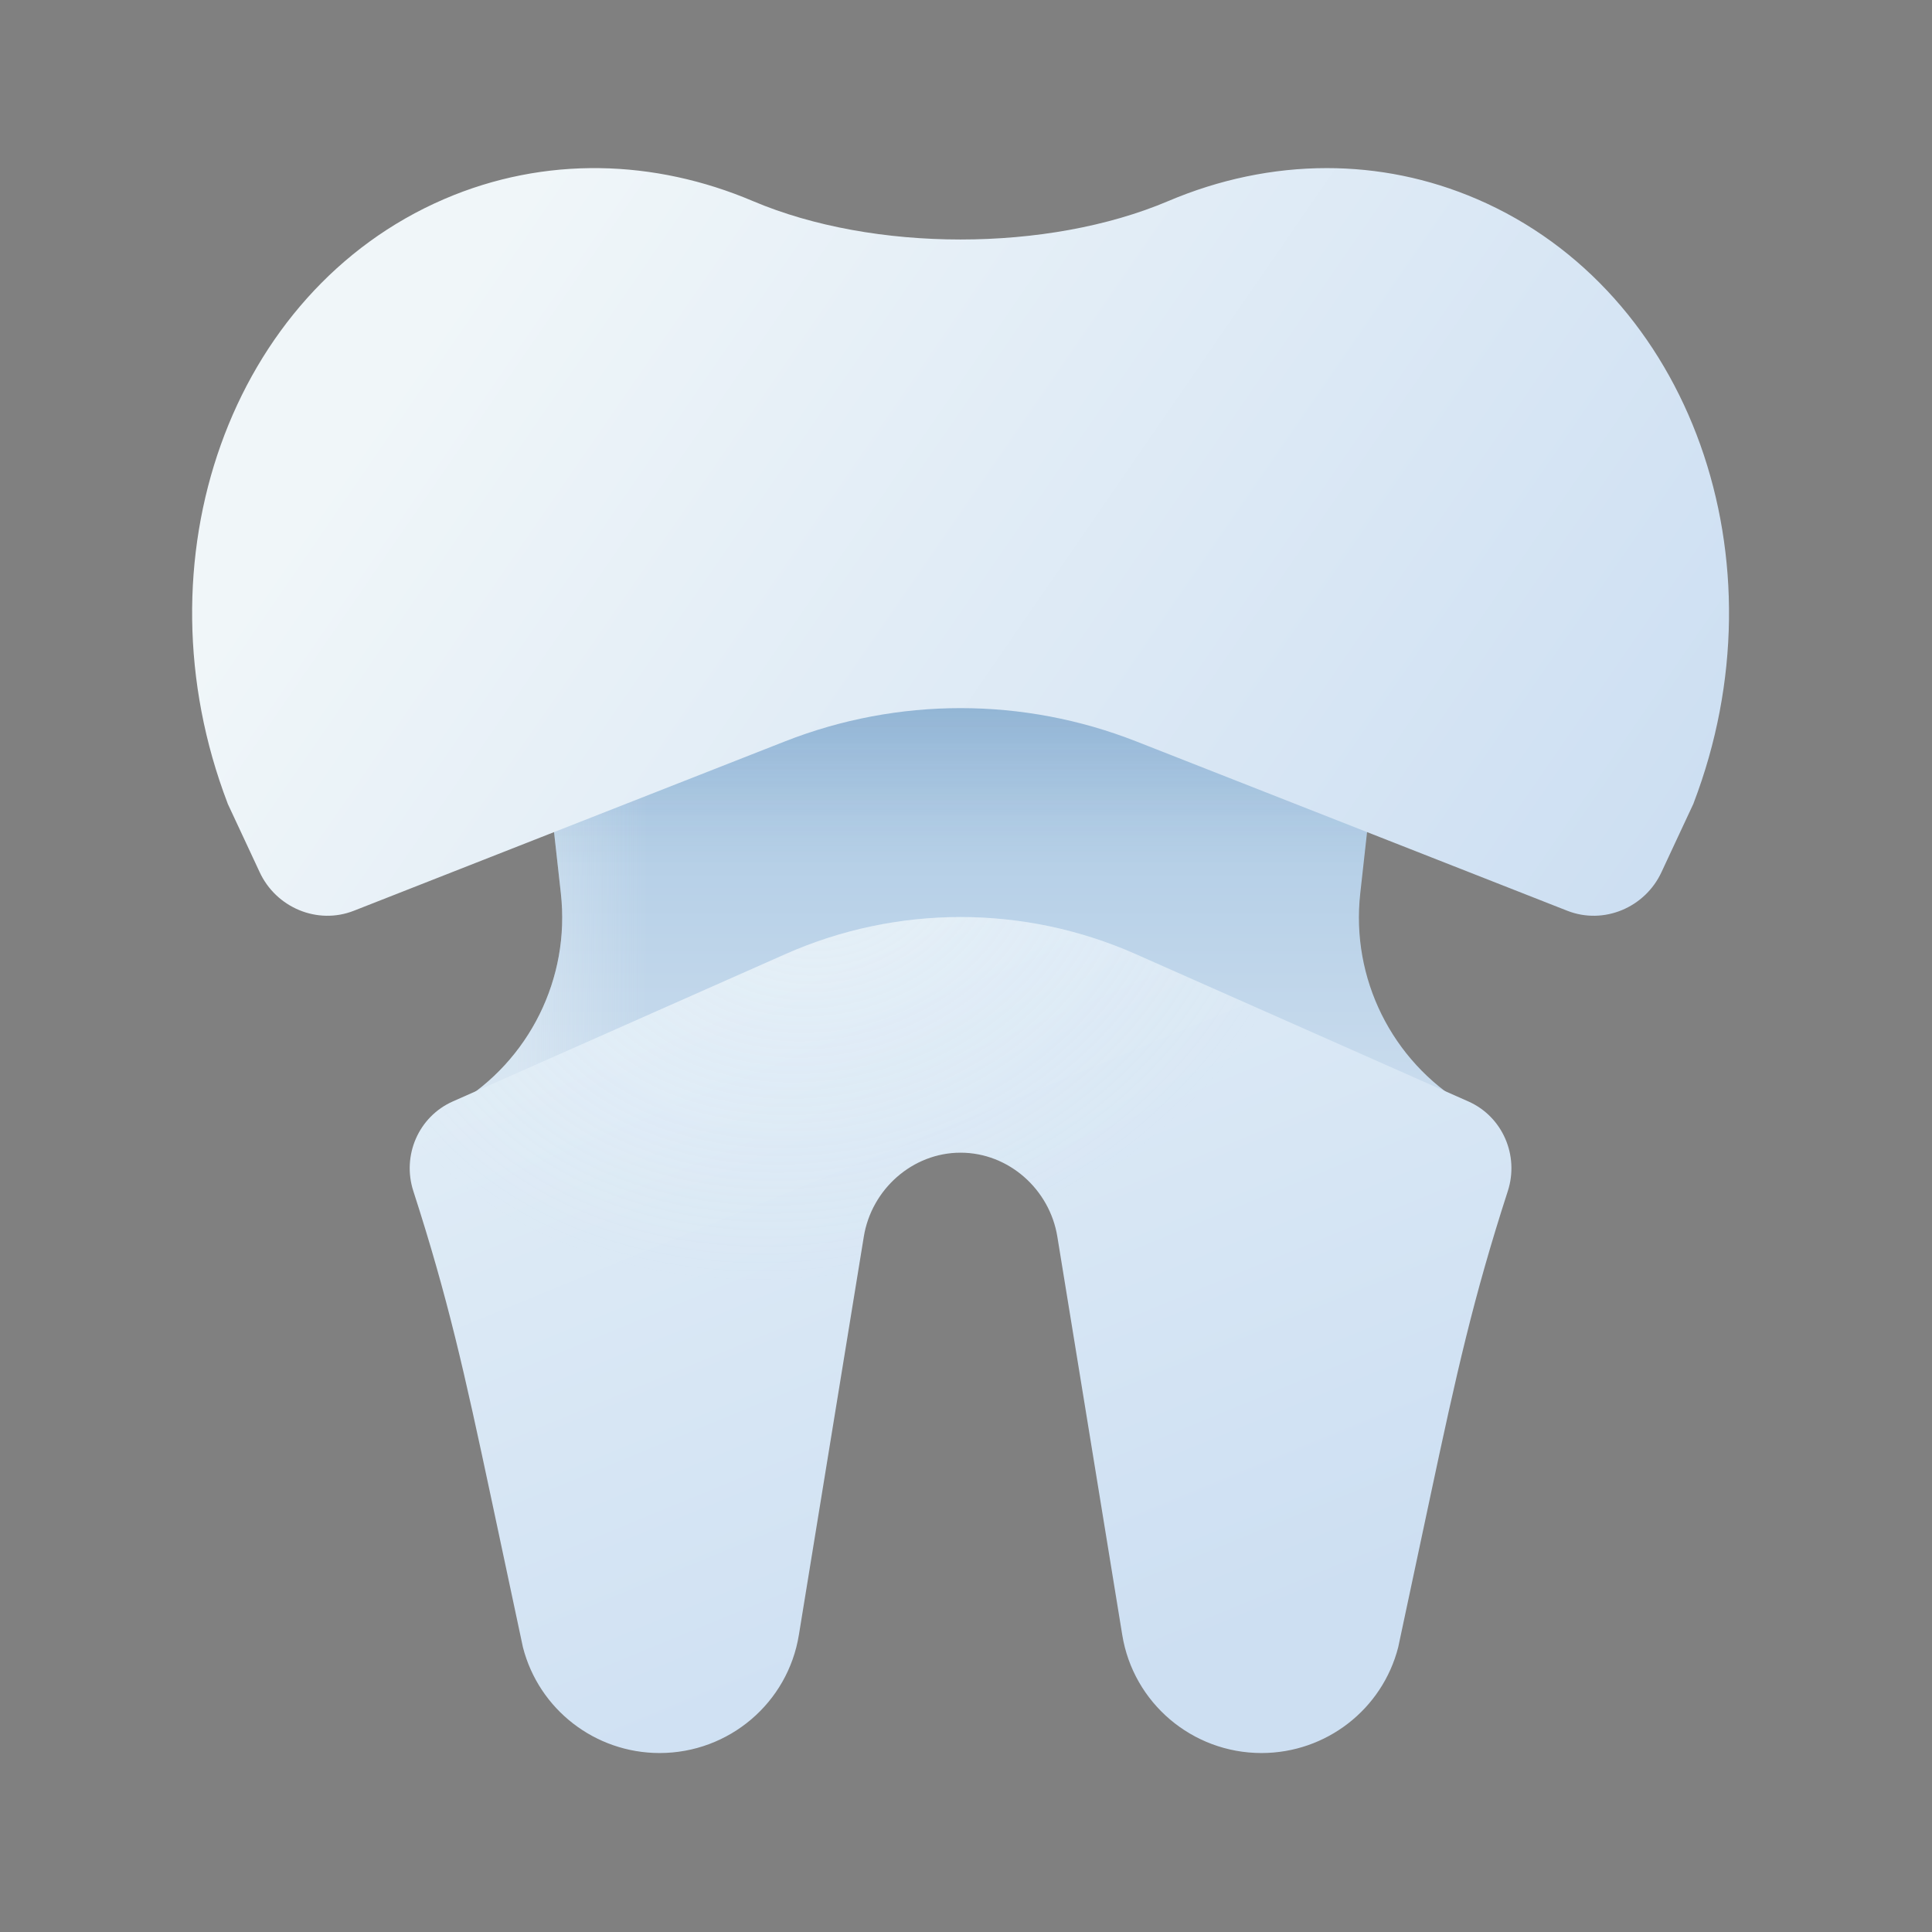
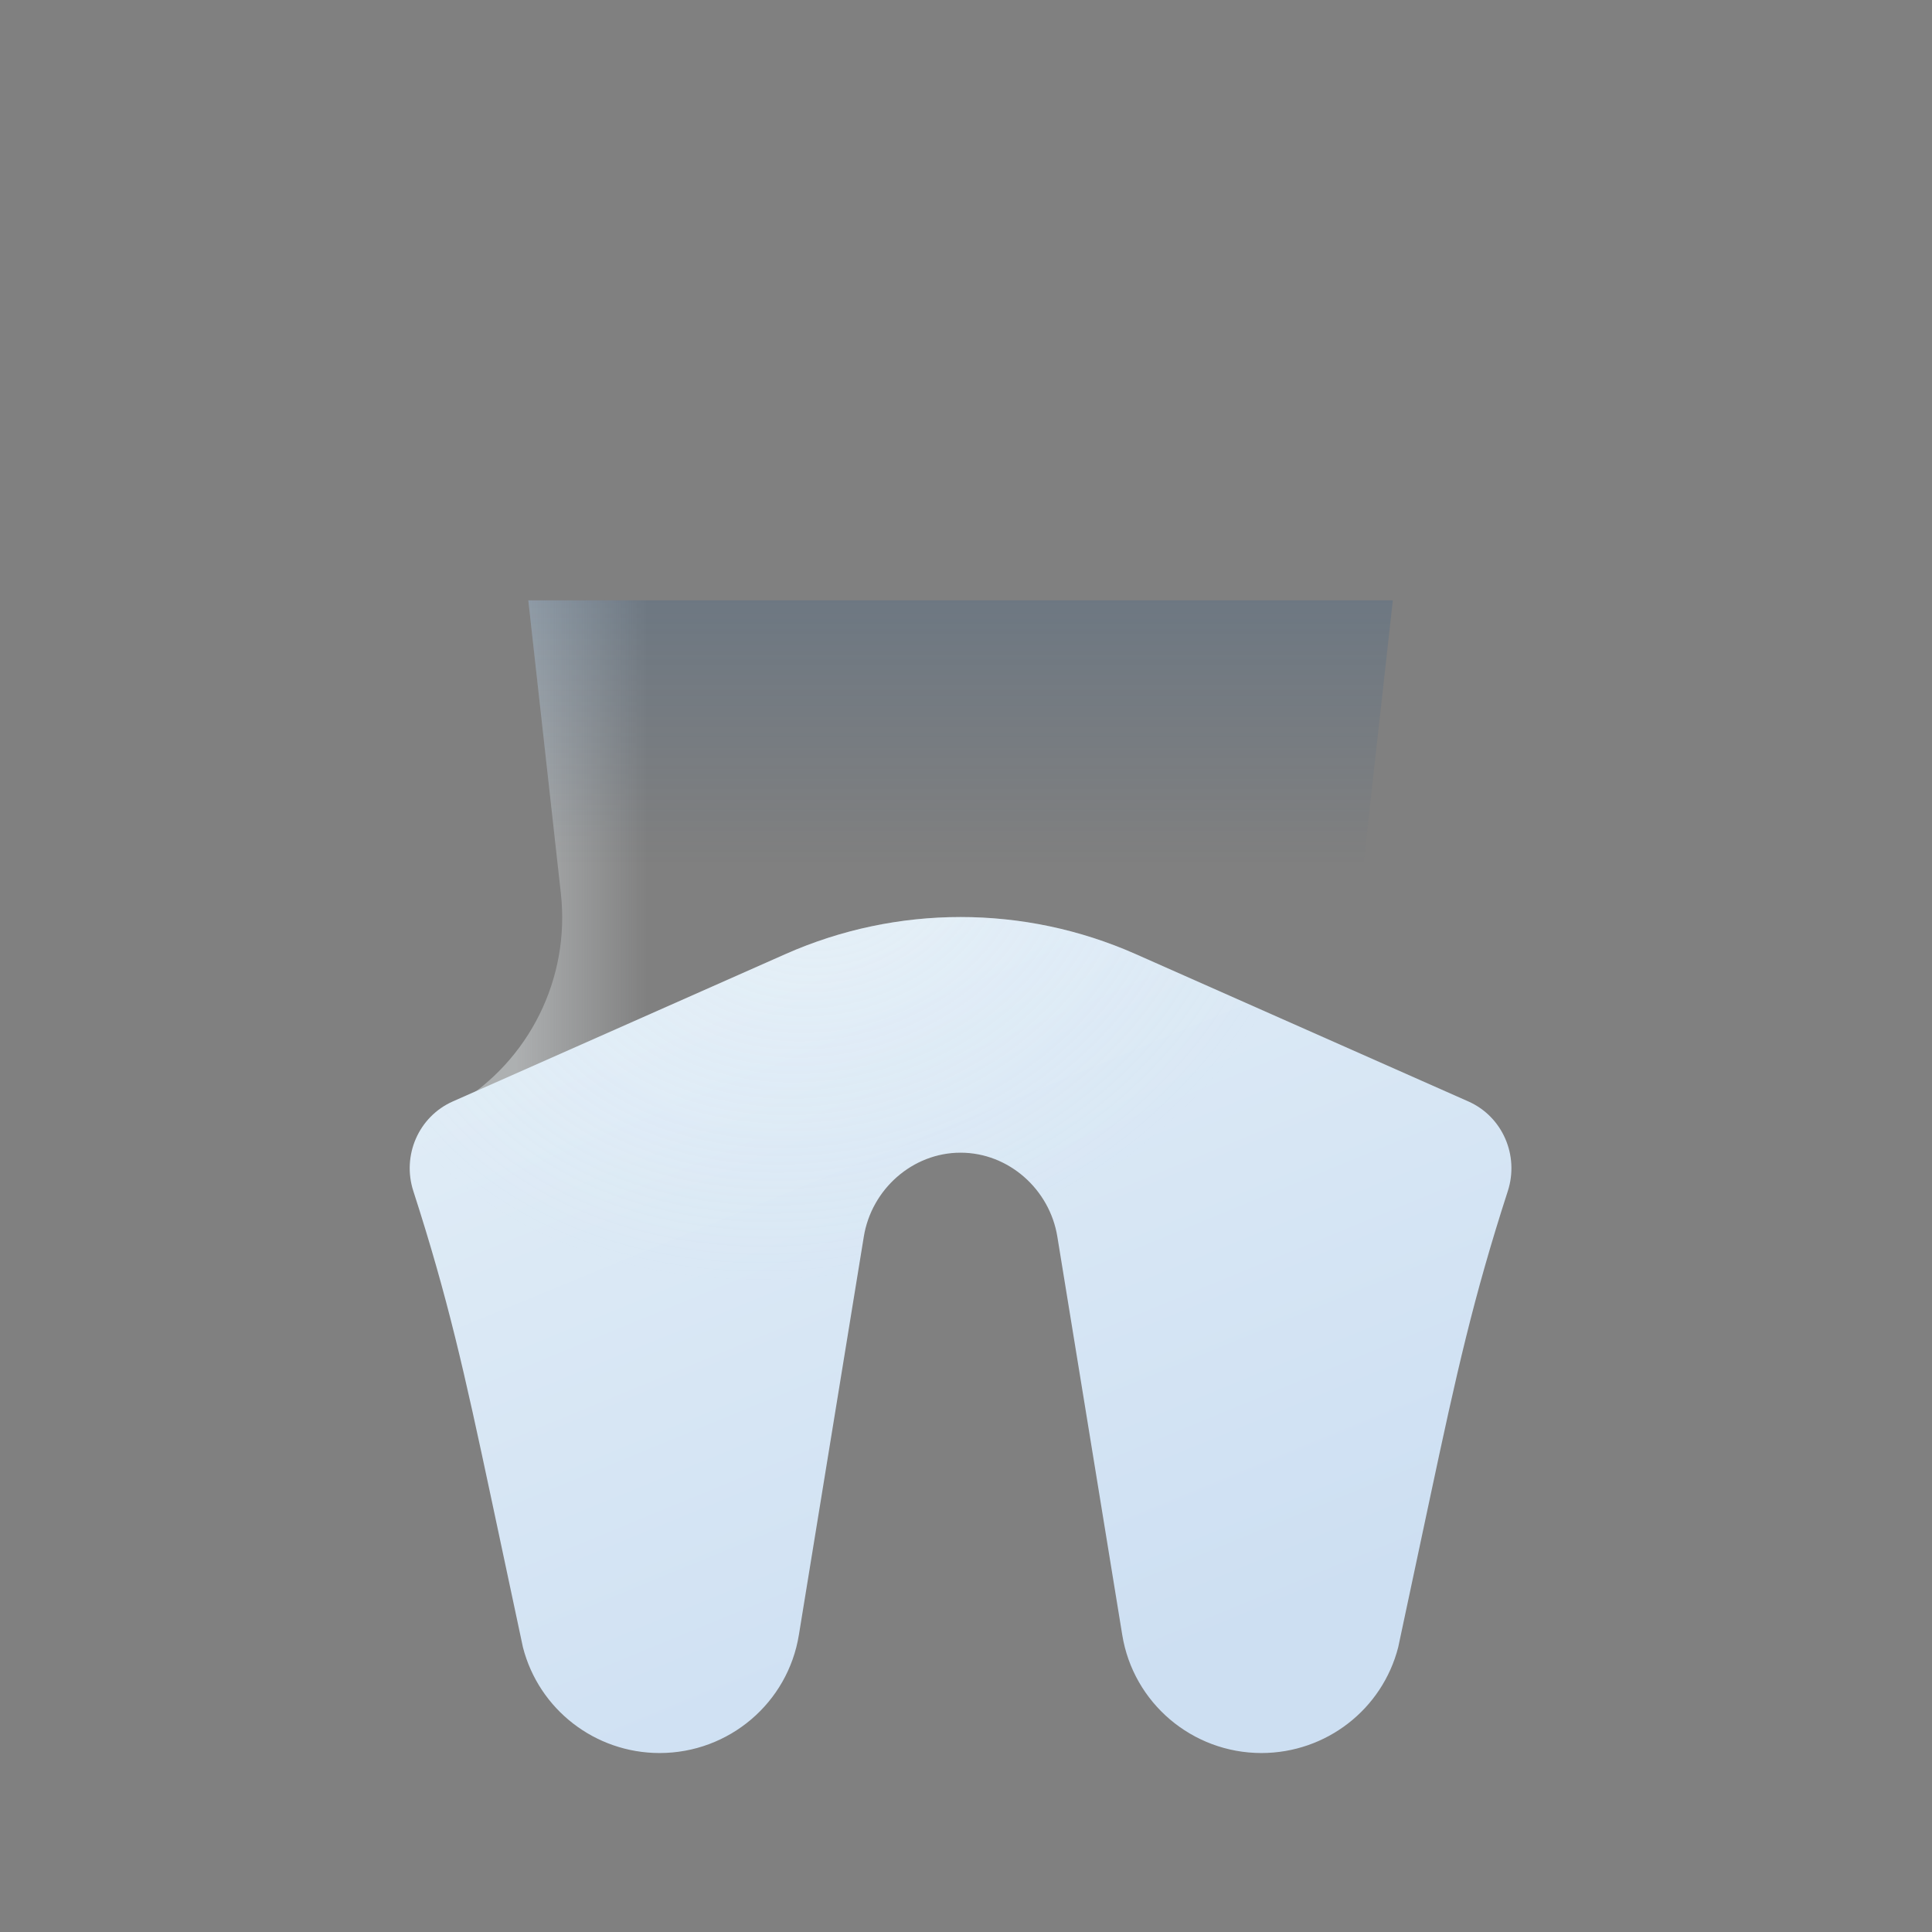
<svg xmlns="http://www.w3.org/2000/svg" width="112" height="112" viewBox="0 0 112 112" fill="none">
  <rect x="0" y="0" width="112" height="112" fill="#808080" stroke="none" />
-   <path d="M30.627 34.803H80.743L78.855 51.794C78.309 56.71 80.678 61.493 84.919 64.038H26.45C30.692 61.493 33.061 56.709 32.514 51.794L30.627 34.803Z" fill="url(#paint0_linear_28_2569)" />
  <path d="M30.627 34.803H80.743L78.855 51.794C78.309 56.71 80.678 61.493 84.919 64.038H26.45C30.692 61.493 33.061 56.709 32.514 51.794L30.627 34.803Z" fill="url(#paint1_linear_28_2569)" fill-opacity="0.4" />
-   <path d="M30.627 34.803H80.743L78.855 51.794C78.309 56.71 80.678 61.493 84.919 64.038H26.45C30.692 61.493 33.061 56.709 32.514 51.794L30.627 34.803Z" fill="url(#paint2_linear_28_2569)" fill-opacity="0.05" />
  <path d="M30.627 34.803H80.743L78.855 51.794C78.309 56.71 80.678 61.493 84.919 64.038H26.45C30.692 61.493 33.061 56.709 32.514 51.794L30.627 34.803Z" fill="url(#paint3_linear_28_2569)" fill-opacity="0.2" />
-   <path d="M87.41 69.046C88.077 66.981 87.104 64.73 85.12 63.851L65.834 55.308C59.371 52.445 52 52.445 45.537 55.308L26.251 63.851C24.266 64.73 23.293 66.981 23.961 69.046C25.966 75.25 26.915 79.517 28.477 86.858L30.314 95.49C31.237 99.096 34.495 101.621 38.23 101.625C38.233 101.625 38.236 101.625 38.239 101.625C38.242 101.625 38.245 101.625 38.248 101.625C42.26 101.621 45.676 98.718 46.313 94.771L50.075 71.695C50.517 68.95 52.895 66.822 55.685 66.822C58.476 66.822 60.853 68.95 61.296 71.695L65.057 94.771C65.694 98.718 69.111 101.621 73.122 101.625C73.125 101.625 73.128 101.625 73.132 101.625C73.135 101.625 73.138 101.625 73.141 101.625C76.876 101.621 80.134 99.096 81.056 95.49L82.893 86.858C84.456 79.517 85.405 75.25 87.41 69.046Z" fill="url(#paint4_linear_28_2569)" />
+   <path d="M87.41 69.046C88.077 66.981 87.104 64.73 85.12 63.851L65.834 55.308C59.371 52.445 52 52.445 45.537 55.308L26.251 63.851C24.266 64.73 23.293 66.981 23.961 69.046C25.966 75.25 26.915 79.517 28.477 86.858L30.314 95.49C31.237 99.096 34.495 101.621 38.23 101.625C38.233 101.625 38.236 101.625 38.239 101.625C38.242 101.625 38.245 101.625 38.248 101.625C42.26 101.621 45.676 98.718 46.313 94.771L50.075 71.695C50.517 68.95 52.895 66.822 55.685 66.822C58.476 66.822 60.853 68.95 61.296 71.695L65.057 94.771C65.694 98.718 69.111 101.621 73.122 101.625C73.125 101.625 73.128 101.625 73.132 101.625C76.876 101.621 80.134 99.096 81.056 95.49L82.893 86.858C84.456 79.517 85.405 75.25 87.41 69.046Z" fill="url(#paint4_linear_28_2569)" />
  <path d="M87.41 69.046C88.077 66.981 87.104 64.73 85.12 63.851L65.834 55.308C59.371 52.445 52 52.445 45.537 55.308L26.251 63.851C24.266 64.73 23.293 66.981 23.961 69.046C25.966 75.25 26.915 79.517 28.477 86.858L30.314 95.49C31.237 99.096 34.495 101.621 38.23 101.625C38.233 101.625 38.236 101.625 38.239 101.625C38.242 101.625 38.245 101.625 38.248 101.625C42.26 101.621 45.676 98.718 46.313 94.771L50.075 71.695C50.517 68.95 52.895 66.822 55.685 66.822C58.476 66.822 60.853 68.95 61.296 71.695L65.057 94.771C65.694 98.718 69.111 101.621 73.122 101.625C73.125 101.625 73.128 101.625 73.132 101.625C73.135 101.625 73.138 101.625 73.141 101.625C76.876 101.621 80.134 99.096 81.056 95.49L82.893 86.858C84.456 79.517 85.405 75.25 87.41 69.046Z" fill="url(#paint5_radial_28_2569)" fill-opacity="0.2" />
-   <path d="M43.642 11.655C50.637 14.627 60.733 14.627 67.728 11.655C70.664 10.408 73.781 9.745 76.916 9.745H76.919C79.851 9.745 82.8 10.325 85.634 11.547C98.015 16.888 103.567 32.496 98.174 46.575L98.177 46.576C97.566 47.896 96.936 49.221 96.321 50.552C95.368 52.615 92.972 53.628 90.856 52.797L65.866 42.979C59.322 40.408 52.048 40.408 45.504 42.979L20.514 52.797C18.398 53.628 16.002 52.615 15.049 50.552C14.434 49.221 13.804 47.895 13.193 46.576L13.197 46.575C7.804 32.496 13.355 16.888 25.736 11.547C31.602 9.017 37.959 9.241 43.642 11.655Z" fill="url(#paint6_linear_28_2569)" />
  <defs>
    <linearGradient id="paint0_linear_28_2569" x1="55.685" y1="41.068" x2="55.685" y2="62.646" gradientUnits="userSpaceOnUse">
      <stop stop-color="#AAC8E3" />
      <stop offset="1" stop-color="#C8DBED" />
    </linearGradient>
    <linearGradient id="paint1_linear_28_2569" x1="29.93" y1="49.853" x2="37.587" y2="49.853" gradientUnits="userSpaceOnUse">
      <stop stop-color="#F1F7FA" />
      <stop offset="1" stop-color="#F0F7FA" stop-opacity="0" />
    </linearGradient>
    <linearGradient id="paint2_linear_28_2569" x1="55.685" y1="41.068" x2="55.685" y2="47.332" gradientUnits="userSpaceOnUse">
      <stop stop-color="#065099" />
      <stop offset="1" stop-color="#065099" stop-opacity="0" />
    </linearGradient>
    <linearGradient id="paint3_linear_28_2569" x1="55.685" y1="34.803" x2="55.685" y2="50.117" gradientUnits="userSpaceOnUse">
      <stop stop-color="#23578B" />
      <stop offset="1" stop-color="#23578B" stop-opacity="0" />
    </linearGradient>
    <linearGradient id="paint4_linear_28_2569" x1="29.931" y1="38.98" x2="55.685" y2="101.625" gradientUnits="userSpaceOnUse">
      <stop stop-color="#E8F2F8" />
      <stop offset="1" stop-color="#CDDFF2" />
    </linearGradient>
    <radialGradient id="paint5_radial_28_2569" cx="0" cy="0" r="1" gradientUnits="userSpaceOnUse" gradientTransform="translate(48.028 50.117) rotate(71.03) scale(23.553 29.415)">
      <stop stop-color="white" />
      <stop offset="1" stop-color="#EDF5F8" stop-opacity="0" />
    </radialGradient>
    <linearGradient id="paint6_linear_28_2569" x1="26.45" y1="16.706" x2="89.096" y2="59.861" gradientUnits="userSpaceOnUse">
      <stop stop-color="#F0F6F9" />
      <stop offset="1" stop-color="#CDDFF2" />
    </linearGradient>
  </defs>
</svg>